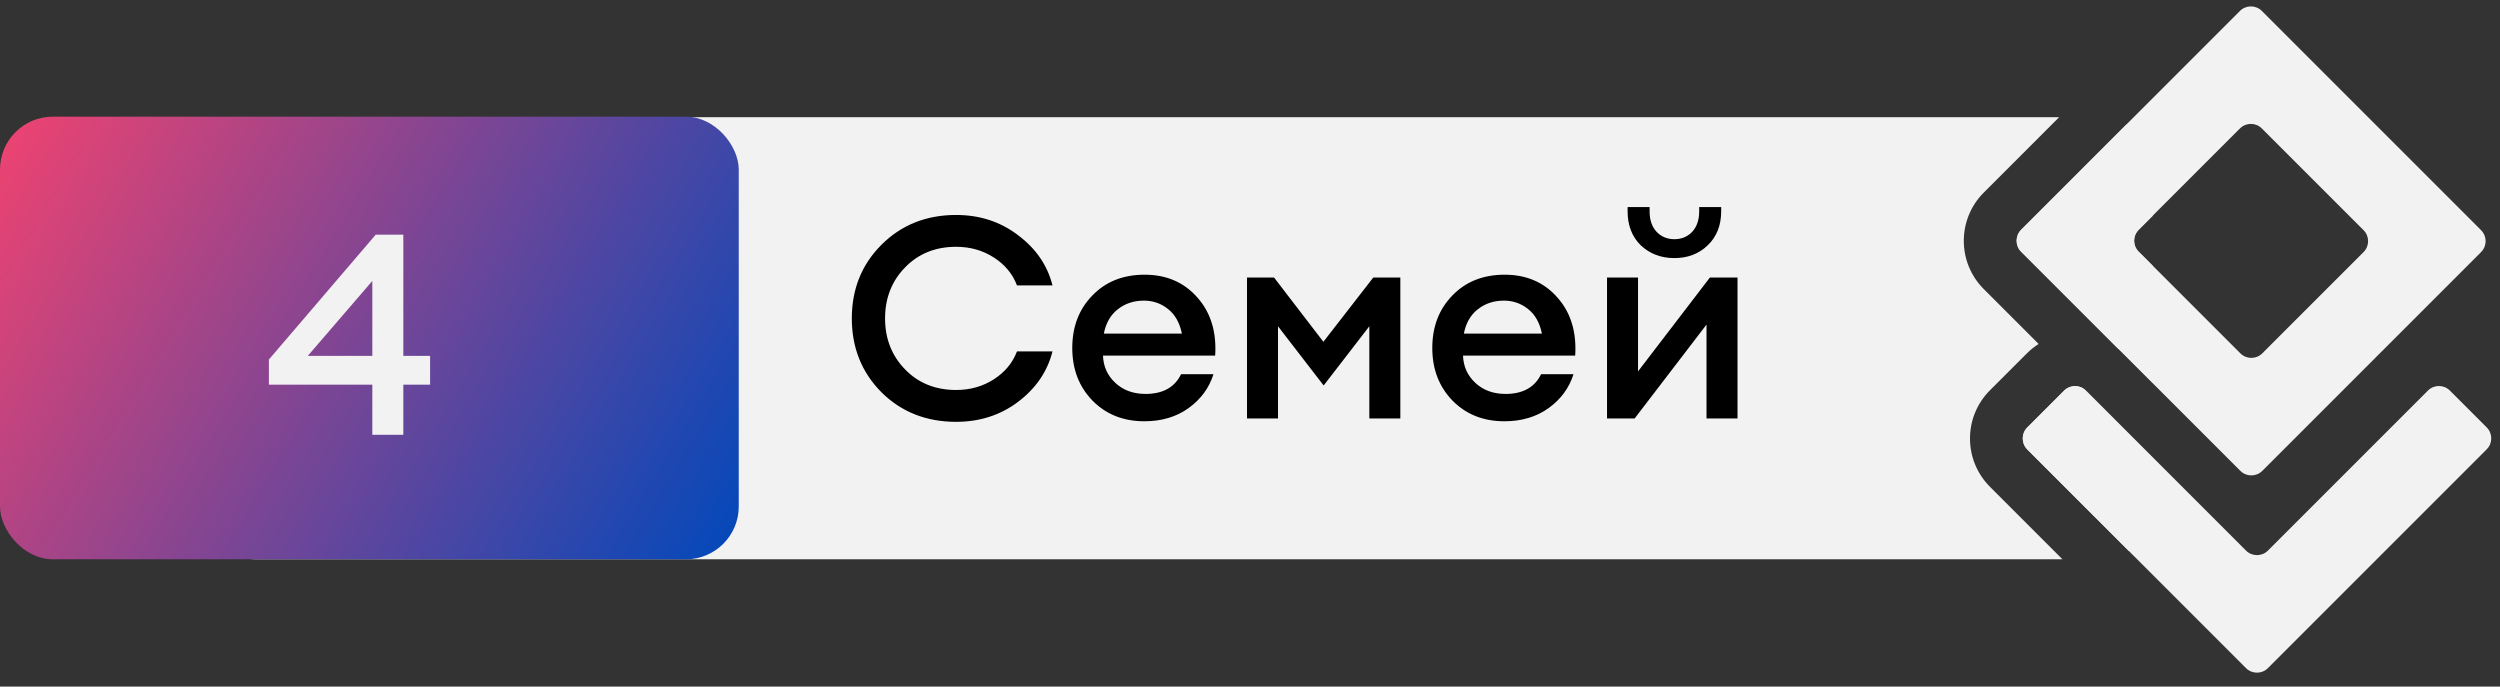
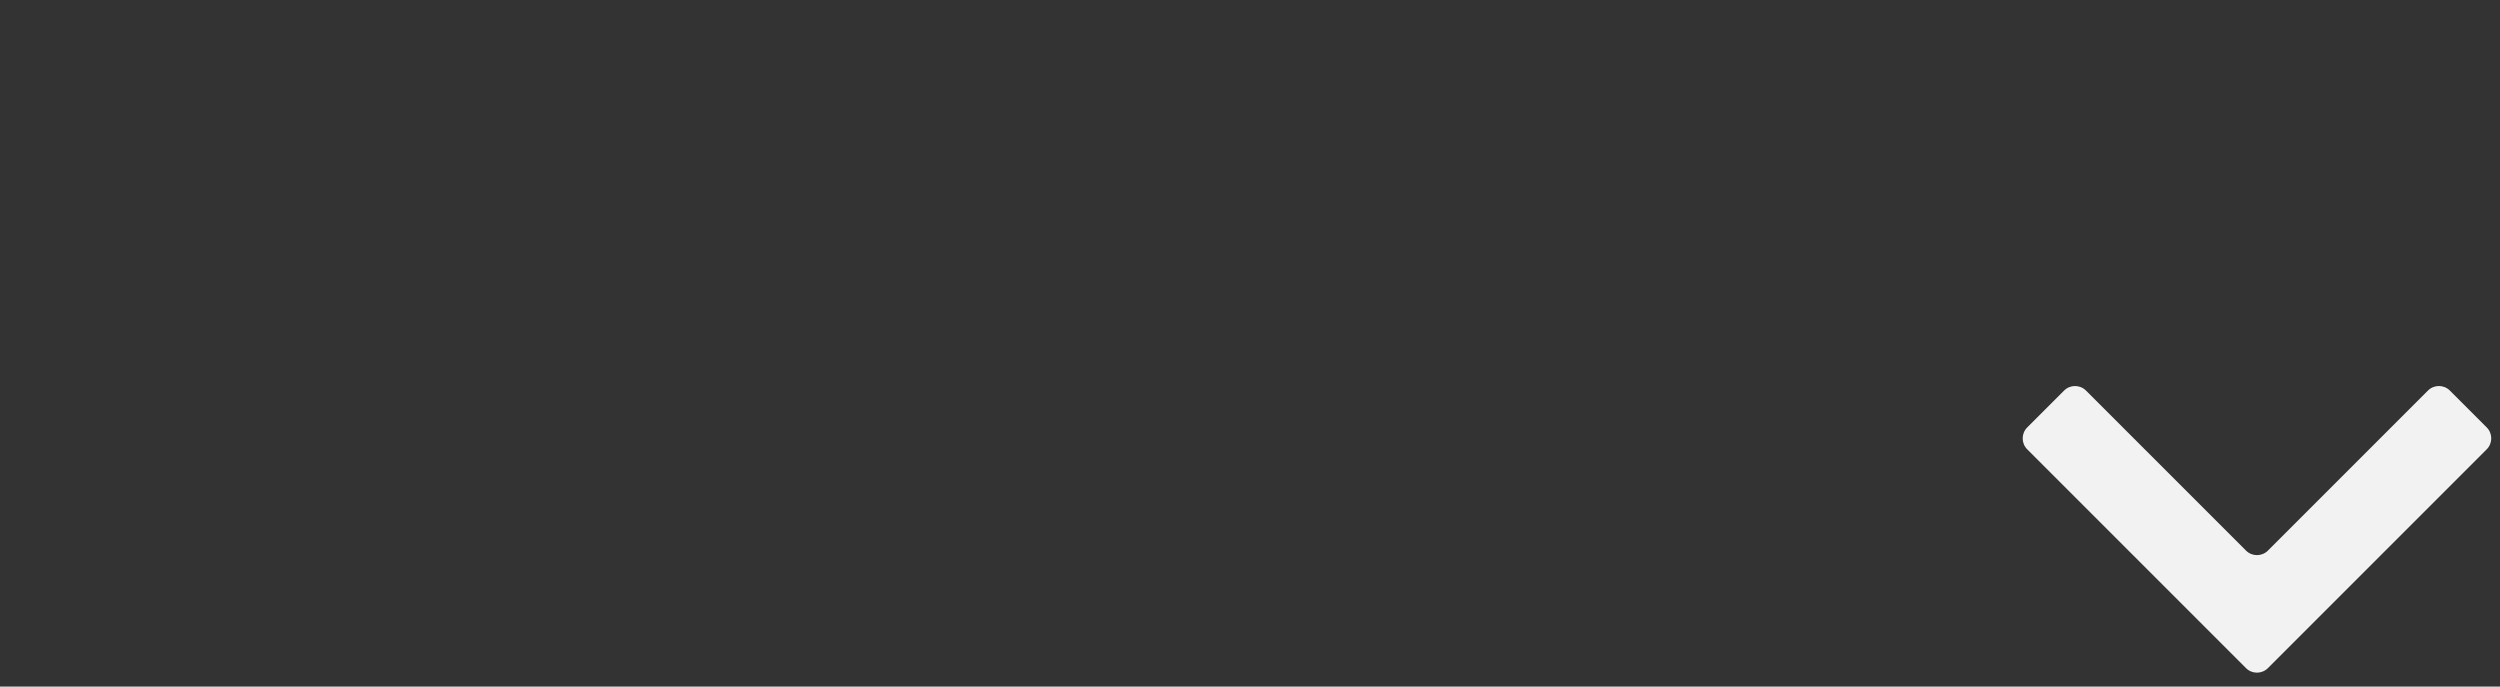
<svg xmlns="http://www.w3.org/2000/svg" width="142" height="39" viewBox="0 0 142 39" fill="none">
  <rect x="0" y="0" width="142" height="39" fill="#333333" stroke="none" />
-   <path d="M140.925 14.318C141.269 13.974 141.269 13.418 140.925 13.074L128.473 0.621C128.129 0.278 127.572 0.278 127.229 0.621L114.801 13.05C114.458 13.393 114.458 13.95 114.801 14.293L127.254 26.746C127.597 27.089 128.154 27.089 128.497 26.746L140.925 14.318ZM121.476 14.293C121.132 13.949 121.132 13.393 121.476 13.049L127.229 7.296C127.572 6.953 128.129 6.953 128.472 7.296L134.251 13.074C134.594 13.418 134.594 13.974 134.251 14.318L128.497 20.071C128.154 20.414 127.597 20.414 127.254 20.071L121.476 14.293Z" fill="#F2F2F2" />
-   <path d="M112.68 10.936C111.165 12.451 111.165 14.907 112.68 16.422L115.794 19.537C115.558 19.687 115.333 19.864 115.127 20.071L113.032 22.166C111.517 23.68 111.517 26.137 113.032 27.652L117.146 31.766H14.492C12.835 31.766 11.492 30.423 11.492 28.766V9.657C11.492 8 12.835 6.657 14.492 6.657H116.959L112.68 10.936ZM117.248 22.192C117.536 21.904 117.974 21.858 118.311 22.053L122.281 26.024V28.766C122.281 29.823 121.733 30.749 120.907 31.284L115.153 25.531C114.81 25.187 114.81 24.63 115.153 24.287L117.248 22.192ZM120.79 7.067C121.681 7.587 122.281 8.551 122.281 9.657V12.252L121.476 13.057C121.132 13.4 121.132 13.957 121.476 14.3L122.281 15.106V21.739L120.613 20.071C120.499 19.957 120.38 19.852 120.256 19.755L114.801 14.301C114.457 13.958 114.457 13.4 114.801 13.057L120.79 7.067Z" fill="#F2F2F2" />
  <path d="M131.533 35.233L141.245 25.521C141.589 25.177 141.589 24.621 141.245 24.277L139.152 22.183C138.808 21.84 138.252 21.84 137.908 22.183L128.818 31.274C128.474 31.617 127.918 31.617 127.574 31.274L118.484 22.184C118.141 21.841 117.584 21.841 117.241 22.184L115.146 24.279C114.803 24.622 114.803 25.179 115.146 25.522L124.858 35.234L127.573 37.95C127.916 38.293 128.473 38.293 128.817 37.95L131.533 35.233Z" fill="#F2F2F2" />
-   <path d="M54.307 23.96C52.61 23.96 51.196 23.4 50.064 22.279C48.944 21.148 48.383 19.75 48.383 18.085C48.383 16.42 48.944 15.027 50.064 13.906C51.196 12.775 52.61 12.21 54.307 12.21C55.651 12.21 56.825 12.594 57.829 13.362C58.843 14.12 59.494 15.07 59.782 16.212H57.765C57.519 15.561 57.082 15.032 56.452 14.627C55.822 14.221 55.107 14.018 54.307 14.018C53.133 14.018 52.167 14.408 51.409 15.187C50.651 15.966 50.272 16.932 50.272 18.085C50.272 19.238 50.651 20.203 51.409 20.983C52.167 21.762 53.133 22.151 54.307 22.151C55.107 22.151 55.822 21.948 56.452 21.543C57.082 21.137 57.519 20.609 57.765 19.958H59.782C59.494 21.1 58.843 22.055 57.829 22.823C56.825 23.581 55.651 23.96 54.307 23.96ZM65.003 23.928C63.808 23.928 62.826 23.539 62.058 22.759C61.289 21.97 60.905 20.972 60.905 19.766C60.905 18.56 61.284 17.567 62.042 16.788C62.799 15.998 63.792 15.603 65.019 15.603C66.257 15.603 67.255 16.036 68.013 16.9C68.771 17.754 69.107 18.853 69.022 20.198H62.65C62.671 20.817 62.906 21.335 63.354 21.751C63.803 22.167 64.374 22.375 65.067 22.375C66.049 22.375 66.722 22.002 67.085 21.255H68.925C68.68 22.034 68.21 22.674 67.517 23.176C66.823 23.677 65.985 23.928 65.003 23.928ZM64.971 17.076C64.395 17.076 63.899 17.242 63.482 17.573C63.077 17.893 62.815 18.352 62.698 18.949H67.132C67.004 18.33 66.743 17.866 66.348 17.556C65.953 17.236 65.494 17.076 64.971 17.076ZM70.83 15.764H72.367L75.168 19.414L78.002 15.764H79.539V23.768H77.778V18.533L75.184 21.895L72.591 18.533V23.768H70.83V15.764ZM85.452 23.928C84.257 23.928 83.275 23.539 82.507 22.759C81.738 21.97 81.354 20.972 81.354 19.766C81.354 18.56 81.733 17.567 82.491 16.788C83.249 15.998 84.241 15.603 85.468 15.603C86.707 15.603 87.704 16.036 88.462 16.9C89.22 17.754 89.556 18.853 89.471 20.198H83.099C83.12 20.817 83.355 21.335 83.803 21.751C84.252 22.167 84.823 22.375 85.516 22.375C86.498 22.375 87.171 22.002 87.534 21.255H89.375C89.129 22.034 88.66 22.674 87.966 23.176C87.272 23.677 86.434 23.928 85.452 23.928ZM85.42 17.076C84.844 17.076 84.348 17.242 83.932 17.573C83.526 17.893 83.264 18.352 83.147 18.949H87.582C87.454 18.33 87.192 17.866 86.797 17.556C86.402 17.236 85.943 17.076 85.42 17.076ZM92.848 23.768H91.279V15.764H93.04V21.095L97.122 15.764H98.691V23.768H96.93V18.437L92.848 23.768ZM96.994 13.938C96.493 14.419 95.863 14.659 95.105 14.659C94.347 14.659 93.713 14.419 93.2 13.938C92.699 13.447 92.448 12.802 92.448 12.001V11.761H93.697V12.001C93.697 12.492 93.83 12.882 94.097 13.17C94.364 13.447 94.7 13.586 95.105 13.586C95.511 13.586 95.847 13.447 96.114 13.17C96.381 12.882 96.514 12.492 96.514 12.001V11.761H97.763V12.001C97.763 12.802 97.507 13.447 96.994 13.938Z" fill="black" />
-   <rect y="6.627" width="41.961" height="25.141" rx="3" fill="url(#paint0_linear_9_16436)" />
-   <path d="M21.148 24.698V21.848H15.272V20.423L21.34 13.331H22.909V20.215H24.429V21.848H22.909V24.698H21.148ZM17.481 20.215H21.148V15.957L17.481 20.215Z" fill="#F2F2F2" />
  <defs>
    <linearGradient id="paint0_linear_9_16436" x1="0.146" y1="6.627" x2="41.815" y2="31.768" gradientUnits="userSpaceOnUse">
      <stop stop-color="#EF4370" />
      <stop offset="1" stop-color="#0148BB" />
    </linearGradient>
  </defs>
</svg>